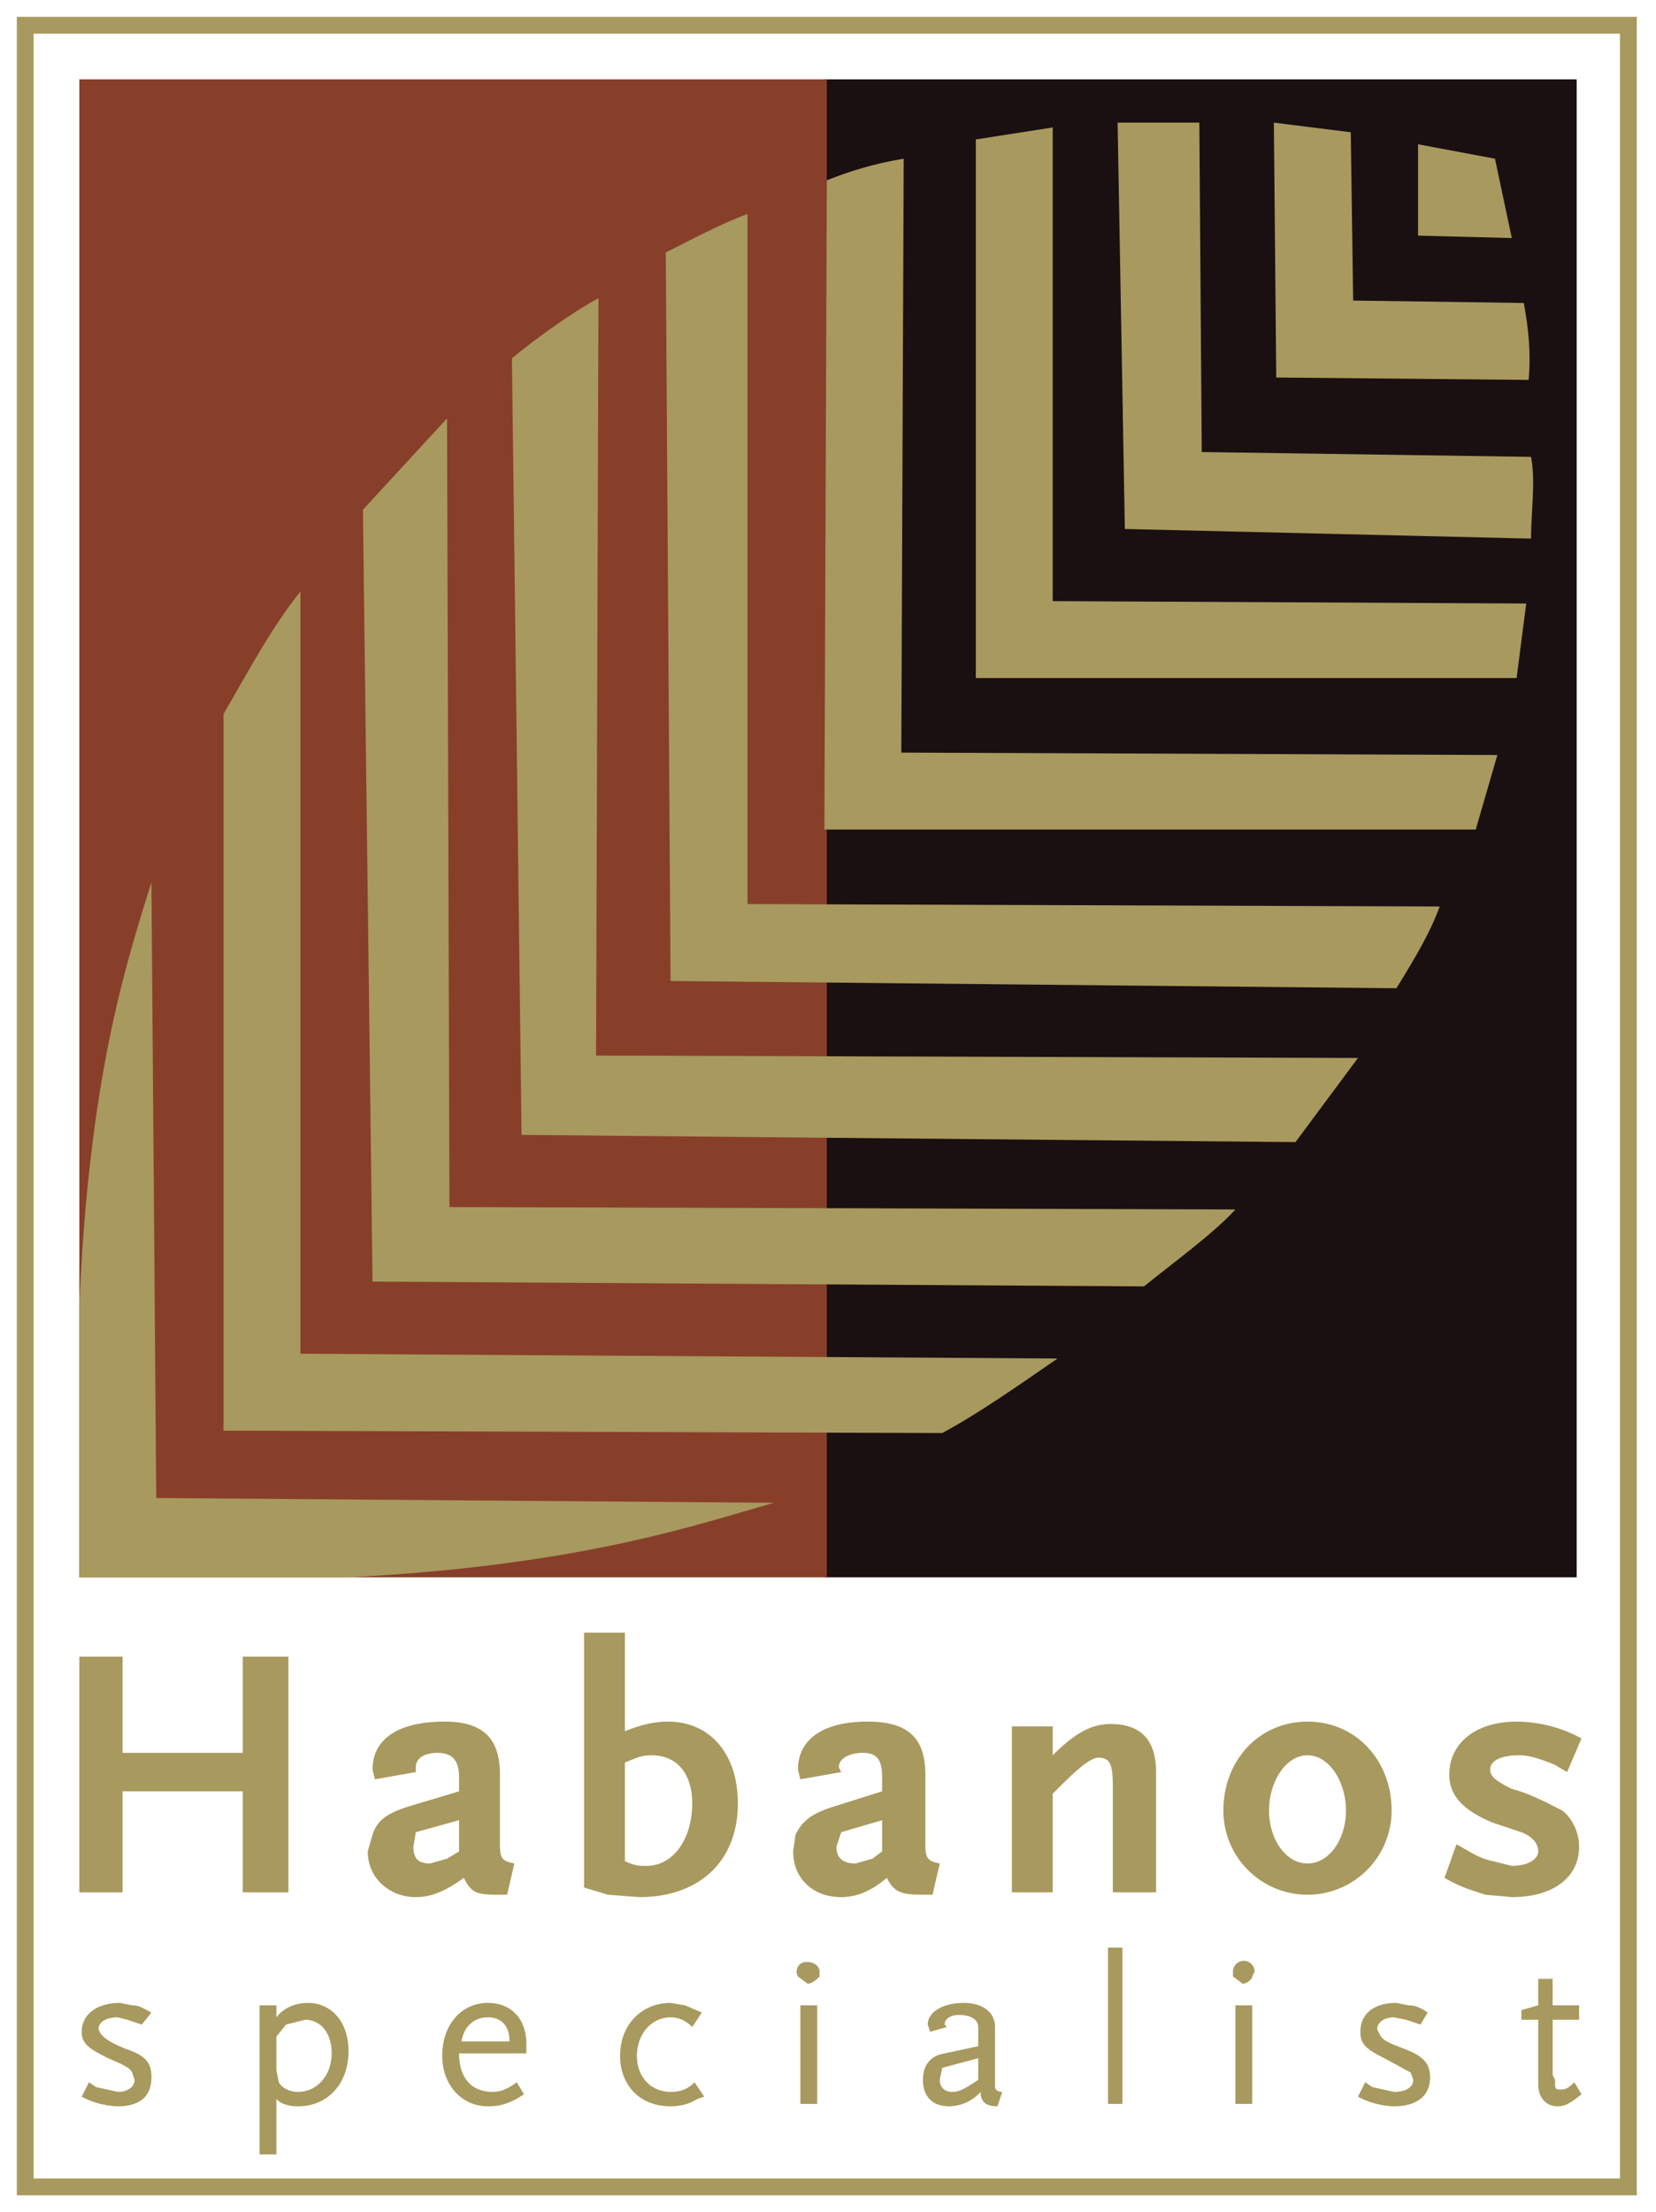
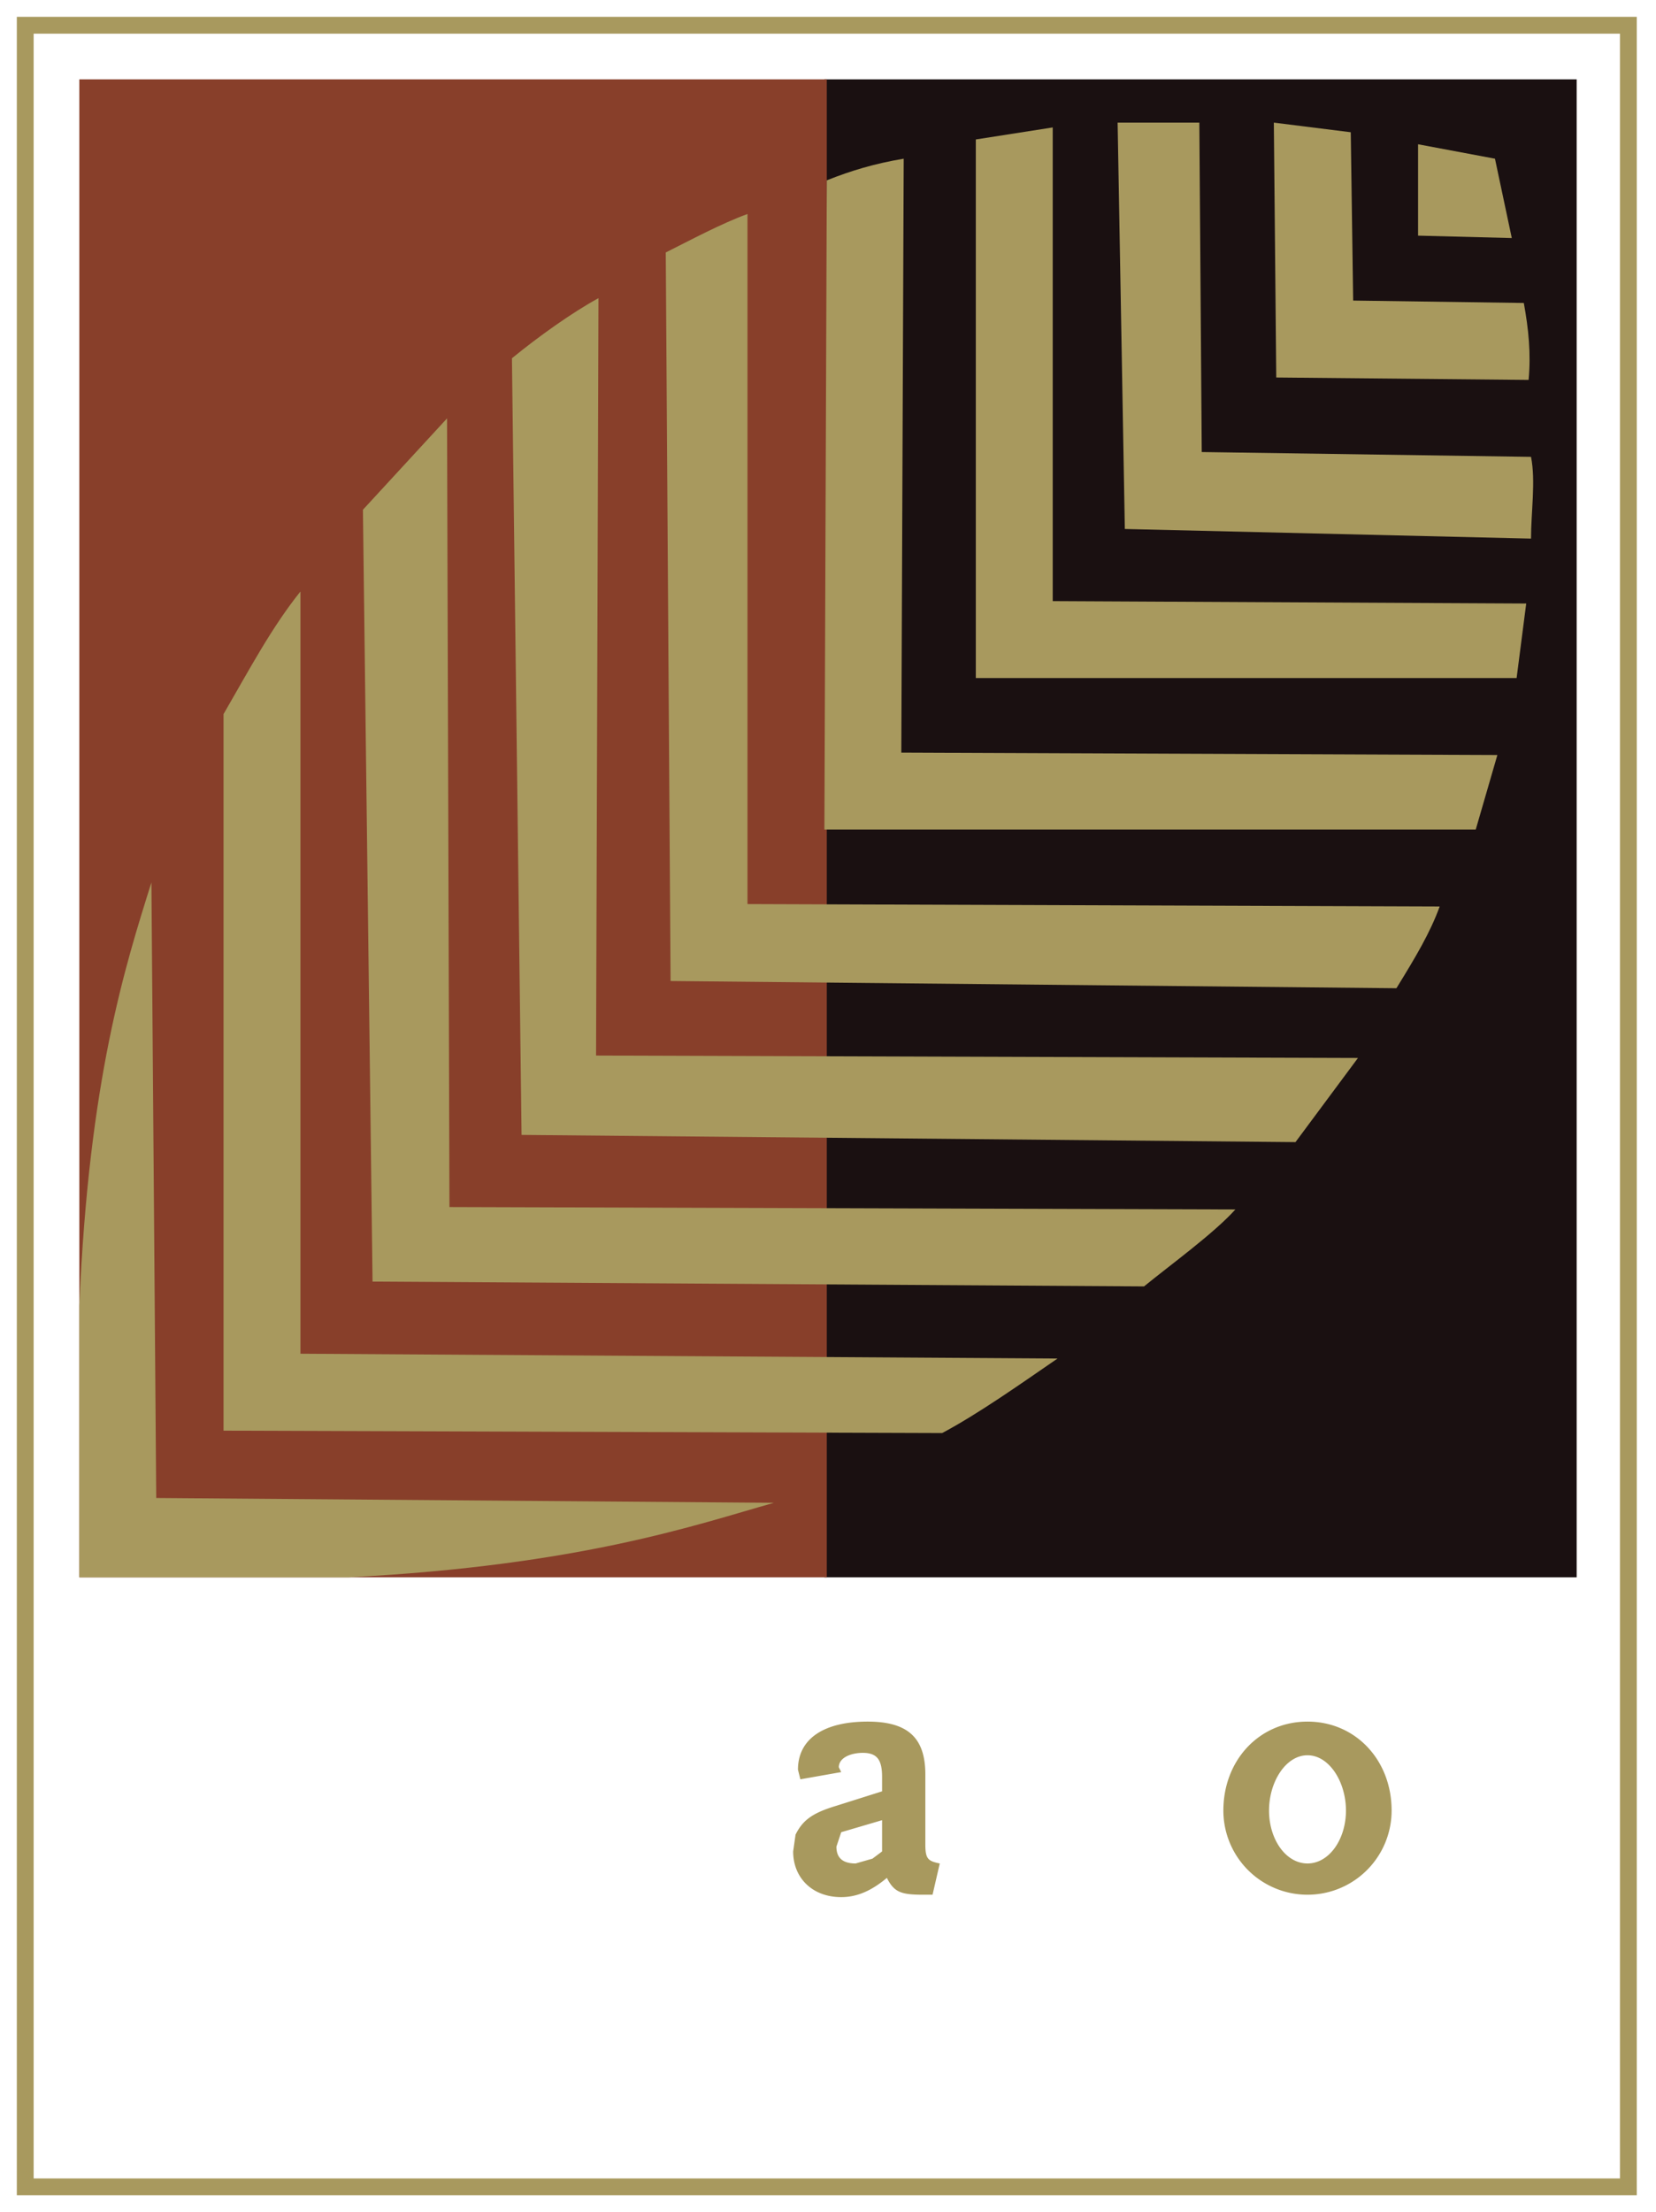
<svg xmlns="http://www.w3.org/2000/svg" viewBox="0 0 689 920">
  <path fill="#fff" d="M0 920h689V0H0v920" />
  <path fill="#1a1011" d="M343 33h313v623H343V33" />
-   <path fill="#a8995e" fill-rule="evenodd" d="M648 876c-5 0-8-4-8-9v-27h-7v-4l7-2v-11h6v11h11v6h-11v23l1 2v2c0 2 1 2 2 2 2 0 3 0 6-3l3 5c-5 4-7 5-10 5m-68 0a34 34 0 0 1-15-4l3-6 3 2 9 2c5 0 8-2 8-5l-1-3-11-6c-8-4-10-6-10-11 0-7 5-12 15-12l5 1c3 0 5 1 8 3l-3 5-6-2-5-1c-4 0-7 2-7 5l1 2c1 2 2 3 10 6s11 6 11 12c0 8-6 12-15 12m-59-1h-7v-41h7v41m-114-10c-6 4-8 5-11 5s-5-2-5-5l1-5 15-4zm7 3v-25c0-6-5-10-13-10-9 0-15 4-15 9l1 3 7-2-1-1c0-2 2-4 6-4 5 0 8 2 8 5v8l-14 3c-6 1-9 5-9 11 0 7 4 11 11 11a18 18 0 0 0 13-6c0 4 2 6 7 6l2-6c-2 0-3-1-3-2m-74 7h-7v-41h7v41m-50-2c-3 2-7 3-11 3-13 0-21-9-21-21 0-13 9-22 21-22l6 1 7 3-4 6c-3-3-6-4-9-4-8 0-14 7-14 16s6 15 14 15c4 0 7-1 10-4l4 6-3 1m-98-24c1-6 5-10 11-10s9 4 9 10zm27 1c0-10-6-17-16-17-11 0-19 9-19 22 0 12 8 21 19 21 5 0 9-1 15-5l-3-5c-4 3-7 4-10 4-9 0-14-6-14-16h28v-4m-95 20c-4 0-7-2-8-4l-1-5v-14l4-5 8-2c6 0 11 5 11 14s-6 16-14 16m4-37c-5 0-10 2-13 6v-5h-7v62h7v-23c2 2 5 3 9 3 12 0 21-9 21-23 0-12-7-20-17-20m-79 43a34 34 0 0 1-15-4l3-6 3 2 9 2c4 0 7-2 7-5l-1-3c-1-2-3-3-10-6-8-4-11-6-11-11 0-7 6-12 16-12l5 1c3 0 4 1 8 3l-4 5-6-2-4-1c-5 0-8 2-8 5l1 2c2 2 3 3 10 6 9 3 11 6 11 12 0 8-5 12-14 12m283-54 4 3c2 0 4-2 5-3v-2c0-2-2-4-5-4a4 4 0 0 0-4 6m129 53h6v-65h-6v65m52-53 4 3c2 0 4-2 4-3l1-2a4 4 0 0 0-9 0v2M51 715v14h50v-40h19v98h-19v-42H51v42H33v-98h18v26m601 22-5-3c-5-2-10-4-15-4-7 0-12 2-12 6 0 3 3 5 9 8 8 2 17 7 21 9 4 3 7 9 7 15 0 13-11 21-28 21l-11-1c-6-2-10-3-17-7l5-14c7 4 10 6 15 7l8 2c7 0 11-3 11-6s-2-6-7-8l-12-4c-12-5-18-11-18-20 0-13 11-22 28-22a57 57 0 0 1 27 7l-6 14m-189 50v-44c0-9-1-12-6-12-3 0-8 4-16 12l-3 3v41h-17v-69h17v12c9-9 16-13 24-13 13 0 19 7 19 20v50h-18m-272-17-5 3-7 2c-5 0-7-2-7-7l1-6 18-5zm17-3v-29c0-15-7-22-23-22-19 0-30 7-30 20l1 4 17-3v-2c0-4 4-6 9-6 6 0 9 3 9 10v6l-20 6c-10 3-14 6-16 12l-2 7c0 11 9 19 20 19 7 0 13-3 20-8 3 6 5 7 14 7h4l3-13c-5-1-6-2-6-8m61 9c-3 0-5 0-9-2v-41c5-2 7-3 11-3 11 0 17 8 17 20 0 15-8 26-19 26m9-60c-7 0-13 2-18 4v-41h-17v106l10 3 13 1c25 0 41-15 41-39 0-21-12-34-29-34" />
  <path fill="#883f2a" d="M33 656h311V33H33v623" />
  <path fill="#a8995e" fill-rule="evenodd" d="m622 66-32-6v38l39 1-7-33M125 246c-12 15-21 32-32 51v298l299 1c15-8 32-20 48-31l-315-2V246" />
  <path fill="#a8995e" fill-rule="evenodd" d="M63 367c-11 35-26 82-30 176v113h112c97-5 145-22 177-31l-257-2-2-256" />
  <path fill="#a8995e" fill-rule="evenodd" d="m186 174-35 38 4 321 321 2c11-9 29-22 38-32l-327-1-1-328" />
  <path fill="#a8995e" fill-rule="evenodd" d="M249 124c-11 6-25 16-36 25l4 323 322 3 26-35-317-1 1-315" />
  <path fill="#a8995e" fill-rule="evenodd" d="M311 89c-11 4-24 11-34 16l2 303 302 3c8-13 14-23 18-34l-288-1V89" />
  <path fill="#a8995e" fill-rule="evenodd" d="M376 66c-12 2-22 5-32 9l-1 270h271l9-31-248-1 1-247" />
  <path fill="#a8995e" fill-rule="evenodd" d="m438 53-32 5v224h225l4-31-197-1V53" />
  <path fill="#a8995e" fill-rule="evenodd" d="M499 51h-34l3 169 169 4c0-11 2-24 0-34l-137-2-1-137" />
  <path fill="#a8995e" fill-rule="evenodd" d="m562 55-32-4 1 106 105 1c1-11 0-21-2-32l-71-1-1-70" />
  <path fill="#a8995e" fill-rule="evenodd" d="M674 906H14V14h660ZM7 913h674V7H7v906" />
  <path fill="#a8995e" fill-rule="evenodd" d="M544 775c-9 0-16-10-16-22s7-23 16-23 16 11 16 23-7 22-16 22m0-59c-20 0-35 16-35 37a35 35 0 1 0 70 0c0-21-15-37-35-37m-177 54-4 3-7 2c-5 0-8-2-8-7l2-6 17-5zm18-3v-29c0-15-7-22-24-22-18 0-29 7-29 20l1 4 17-3-1-2c0-4 5-6 10-6 6 0 8 3 8 10v6l-19 6c-10 3-14 6-17 12l-1 7c0 11 8 19 20 19 7 0 13-3 19-8 3 6 6 7 15 7h4l3-13c-5-1-6-2-6-8" />
</svg>